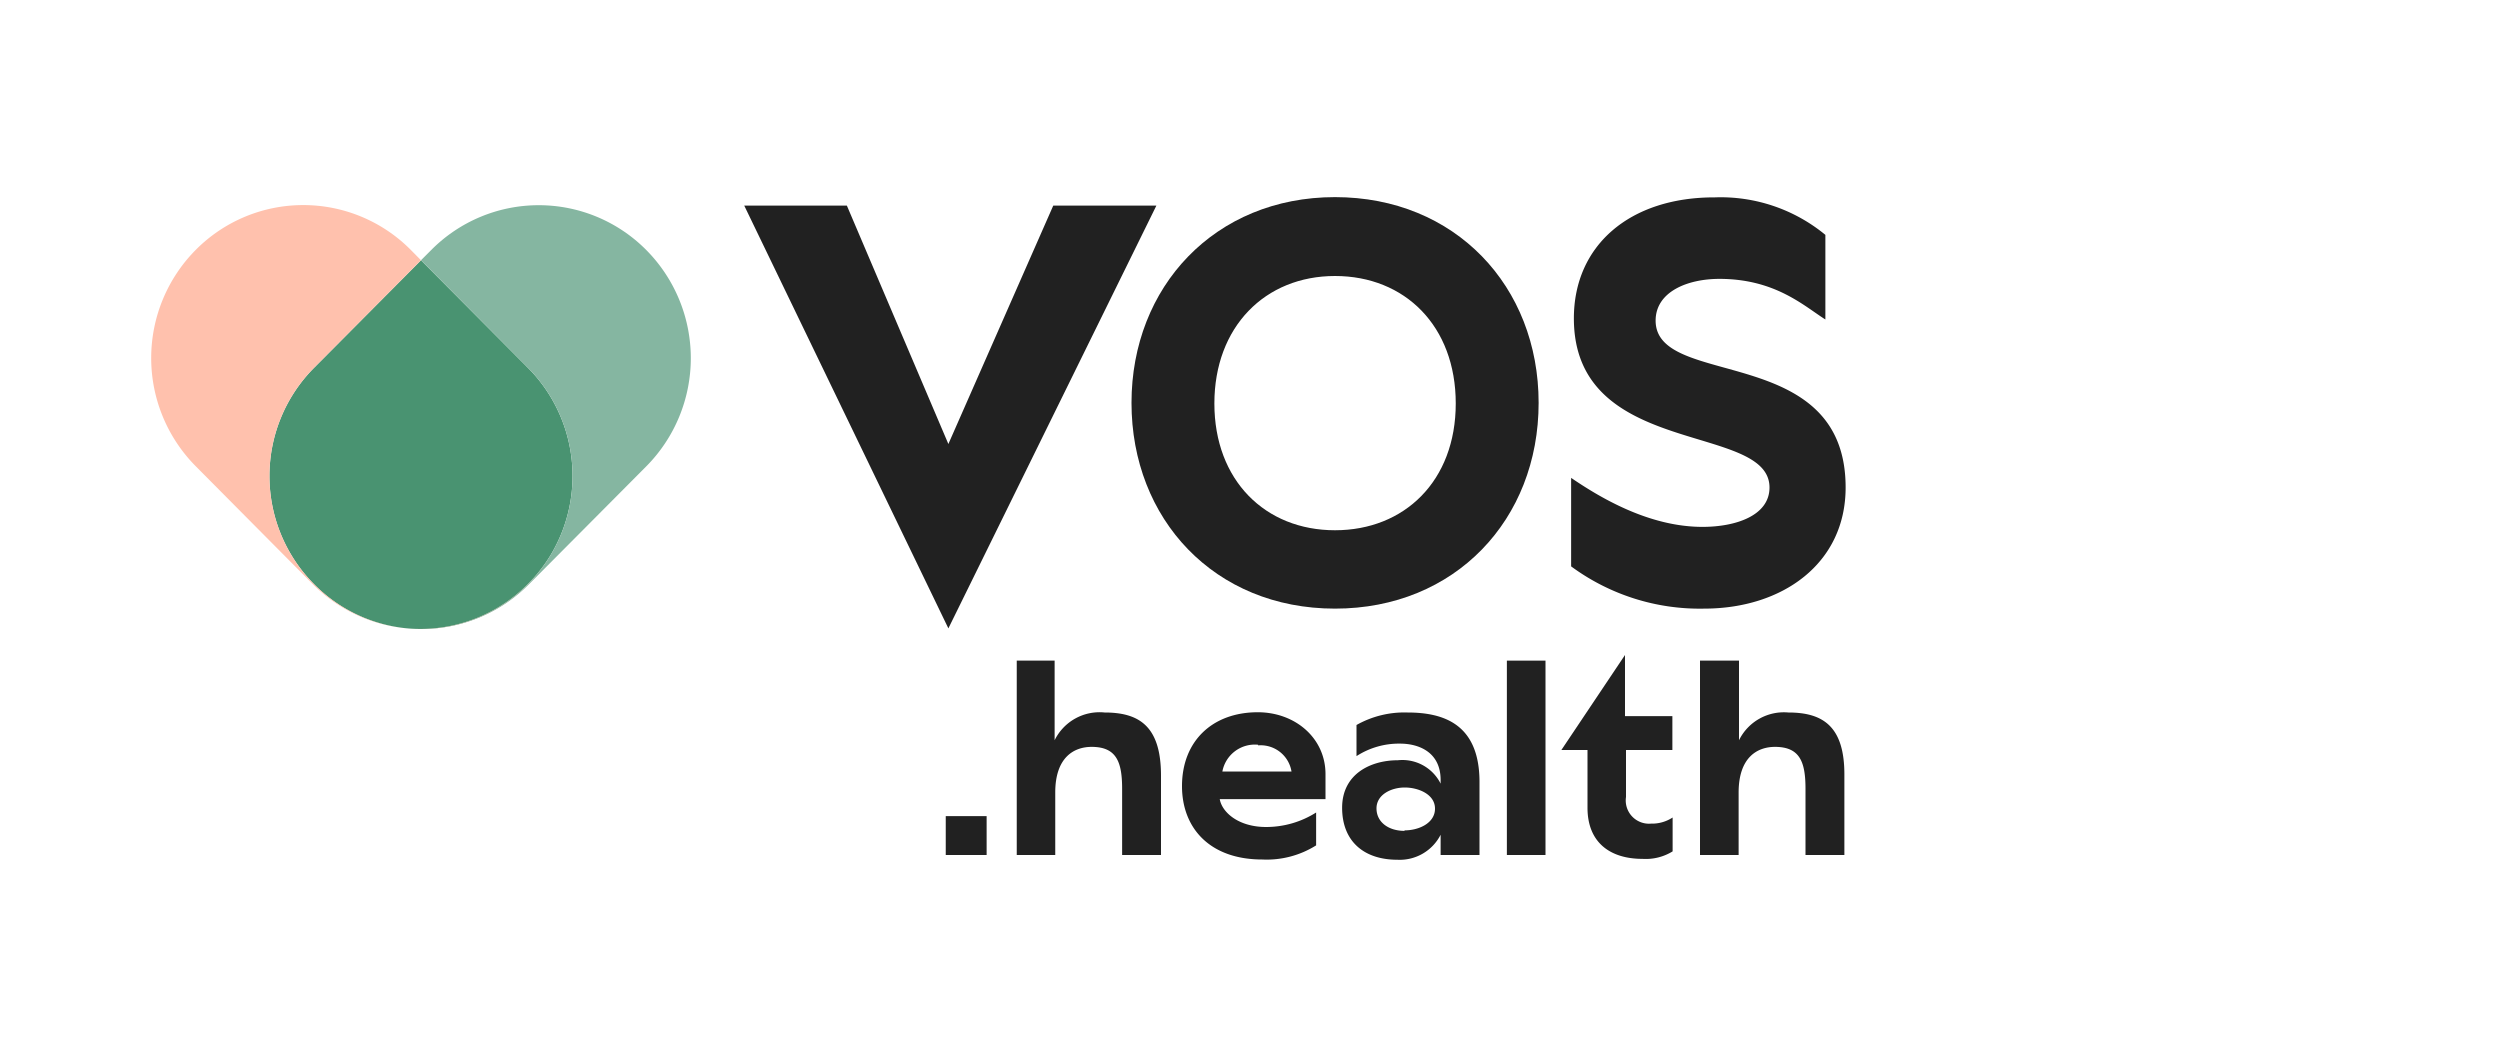
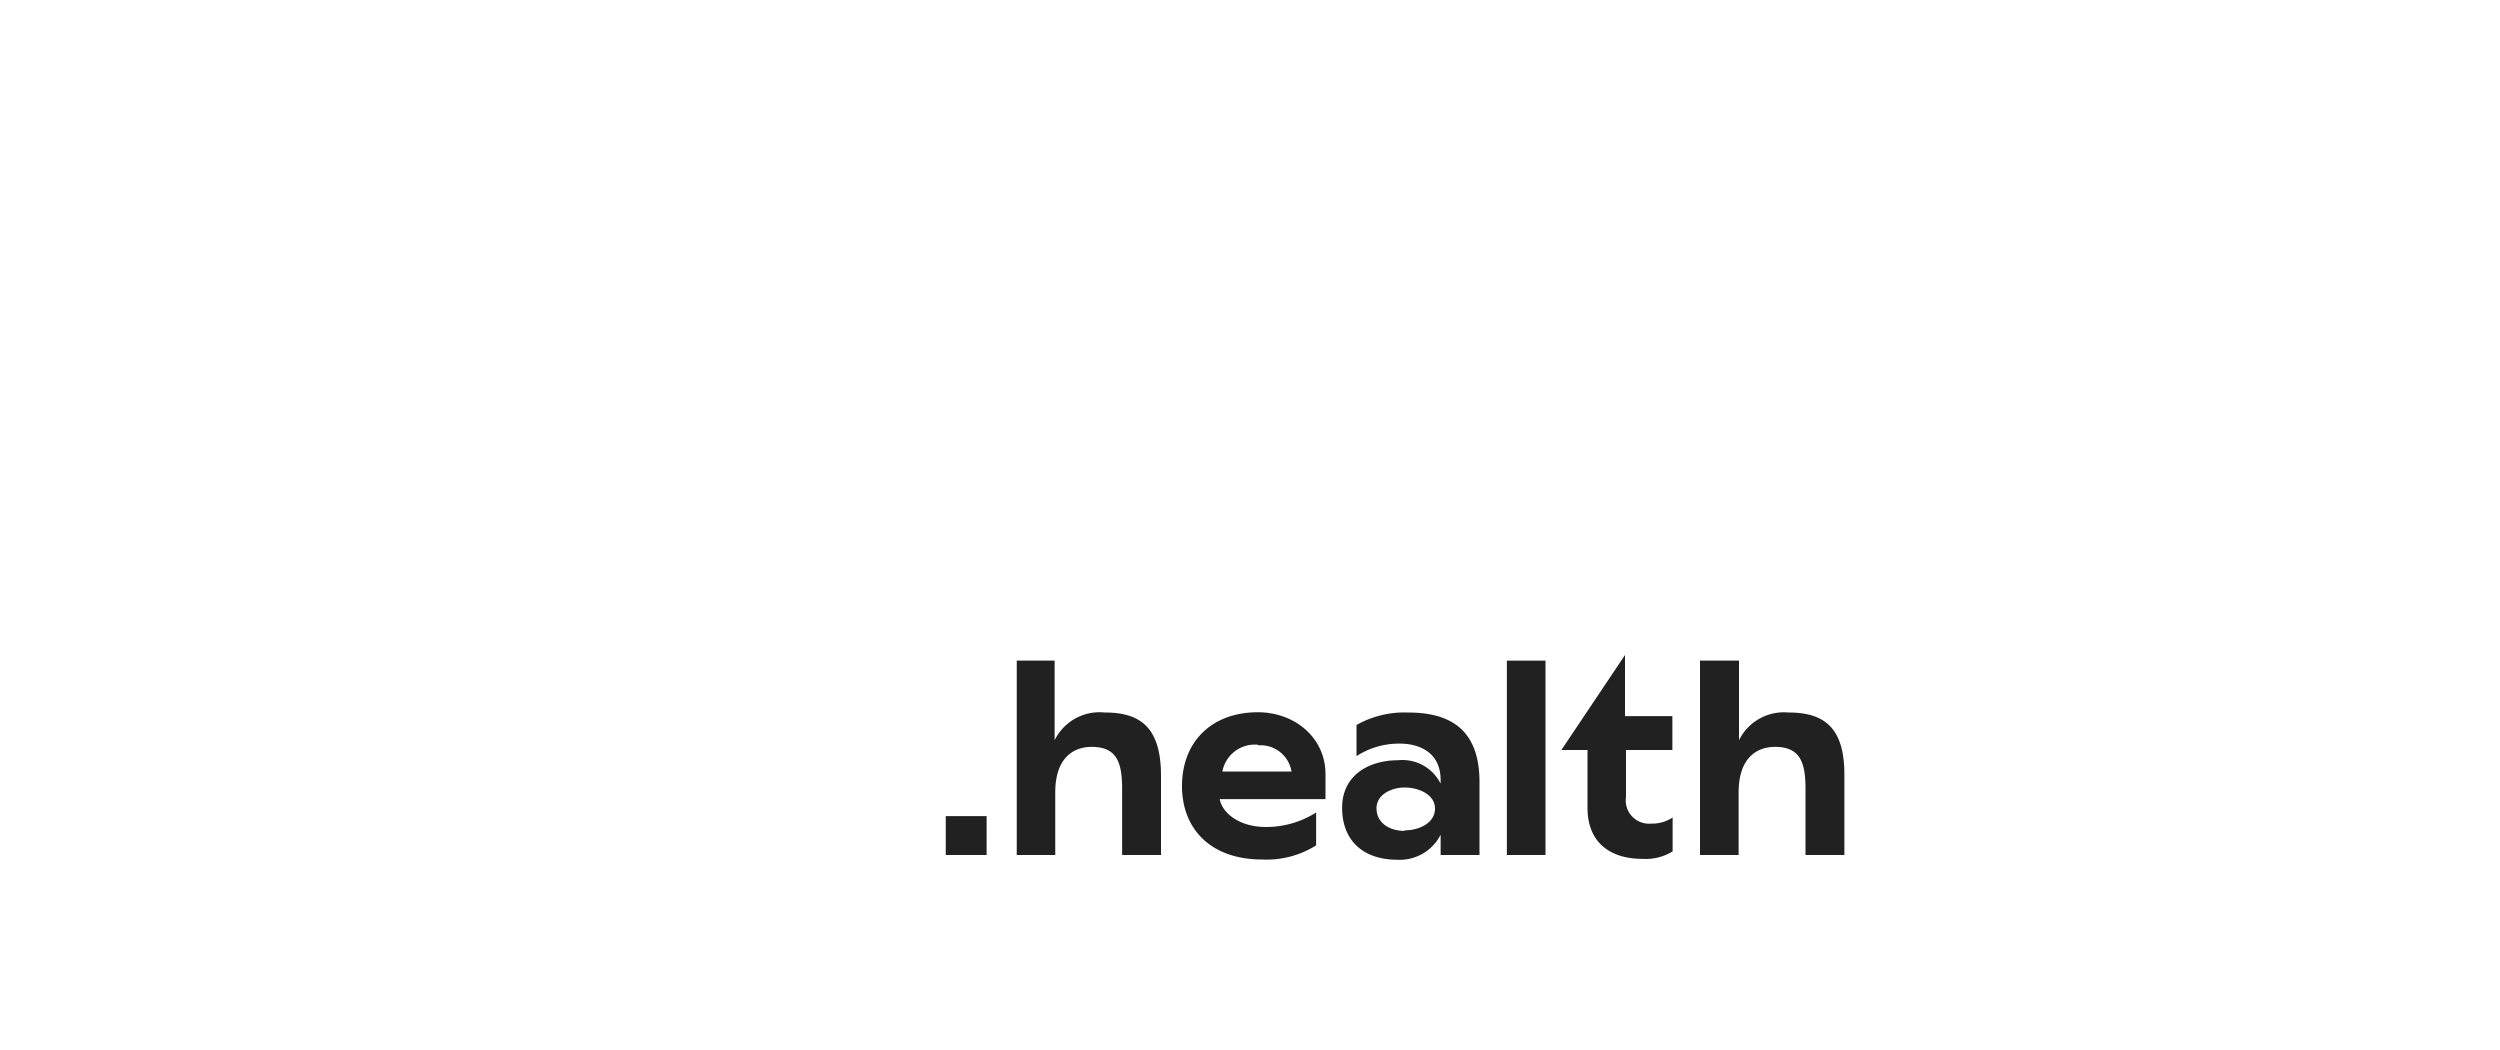
<svg xmlns="http://www.w3.org/2000/svg" id="Vrstva_1" data-name="Vrstva 1" viewBox="0 0 200 84">
  <defs>
    <style>.cls-1{fill:none;}.cls-2{clip-path:url(#clip-path);}.cls-3{clip-path:url(#clip-path-2);}.cls-4{fill:#212121;}.cls-5{fill:#499371;}.cls-5,.cls-6,.cls-7{fill-rule:evenodd;}.cls-6{fill:#ffc1ad;}.cls-7{fill:#85b6a1;}</style>
    <clipPath id="clip-path">
      <rect class="cls-1" x="9.35" y="13.64" width="141.64" height="57.53" />
    </clipPath>
    <clipPath id="clip-path-2">
-       <rect class="cls-1" x="11.3" y="0.48" width="137.49" height="65.58" />
-     </clipPath>
+       </clipPath>
  </defs>
  <g class="cls-2">
    <g class="cls-3">
-       <path class="cls-4" d="M75.87,35.52,67.75,16.45H59.54L75.87,50.27,92.51,16.45H84.26Z" />
      <path class="cls-4" d="M106.8,48.69c9.61,0,16.29-7.12,16.29-16.46s-6.68-16.46-16.29-16.46S90.52,22.94,90.52,32.23,97.15,48.69,106.8,48.69Zm0-6.27c-5.59,0-9.65-4-9.65-10.14s4.06-10.2,9.65-10.2,9.66,4,9.66,10.2S112.35,42.42,106.8,42.42Z" />
      <path class="cls-4" d="M125.91,25.47c0,11.23,15.65,8.29,15.65,13.53,0,2.25-2.7,3.15-5.36,3.15-4.33,0-8.26-2.39-10.51-3.92v7.08a17.34,17.34,0,0,0,10.64,3.38c6.27,0,11.32-3.61,11.32-9.69,0-11.64-15.2-7.85-15.2-13.35,0-2.3,2.53-3.34,5.1-3.34,4.46,0,6.76,2.16,8.48,3.25V18.79a13.17,13.17,0,0,0-8.84-3C130.42,15.77,125.91,19.6,125.91,25.47Z" />
-       <path class="cls-5" d="M25.12,29.43a12.28,12.28,0,0,0,0,17.3,12,12,0,0,0,17.12,0,12.28,12.28,0,0,0,0-17.3l-8.56-8.61Z" />
      <path class="cls-6" d="M15.66,37.3a12.29,12.29,0,0,1,0-17.31,12.11,12.11,0,0,1,17.2,0l.82.83-8.56,8.61a12.28,12.28,0,0,0,0,17.3,12,12,0,0,0,17.12,0A12.35,12.35,0,0,0,44,44.46a12.35,12.35,0,0,1-1.78,2.27,12.11,12.11,0,0,1-17.2,0Zm30.14.78a12.25,12.25,0,0,0-3.56-8.65l-8.56-8.61h0l8.56,8.61A12.25,12.25,0,0,1,45.8,38.08Z" />
-       <path class="cls-7" d="M33.69,50.32h0a12.1,12.1,0,0,0,8.55-3.59,12.28,12.28,0,0,0,0-17.3l-8.56-8.61L34.5,20a12.11,12.11,0,0,1,17.2,0,12.29,12.29,0,0,1,0,17.31l-9.38,9.43A12.11,12.11,0,0,1,33.69,50.32Z" />
    </g>
    <path class="cls-4" d="M75.66,65.29V68.4h3.27V65.29Z" />
    <path class="cls-4" d="M88.37,57a4,4,0,0,0-4,2.22V52.85H81.34V68.4h3.08v-5c0-2.83,1.51-3.65,2.91-3.65,2,0,2.44,1.22,2.44,3.36V68.4h3.11V62.05C92.88,58.09,91.13,57,88.37,57Z" />
    <path class="cls-4" d="M105.29,67.63V65a7.47,7.47,0,0,1-4,1.16c-2.22,0-3.53-1.18-3.71-2.23h8.46v-2c0-2.88-2.42-4.95-5.42-4.95-3.61,0-6.06,2.29-6.06,5.91,0,3.38,2.25,5.87,6.42,5.87A7.42,7.42,0,0,0,105.29,67.63Zm-4.64-8a2.5,2.5,0,0,1,2.67,2.09H97.79A2.64,2.64,0,0,1,100.65,59.58Z" />
    <path class="cls-4" d="M112.6,57a7.79,7.79,0,0,0-4.08,1l0,2.49a6.25,6.25,0,0,1,3.49-1c1.44,0,3.24.64,3.24,2.91v.29a3.42,3.42,0,0,0-3.42-1.87c-2.2,0-4.46,1.11-4.46,3.8s1.75,4.16,4.42,4.16a3.67,3.67,0,0,0,3.46-2V68.4h3.11V62.49C118.33,57.91,115.47,57,112.6,57Zm-.24,9.47c-1.27,0-2.24-.69-2.24-1.8S111.31,63,112.38,63s2.42.53,2.42,1.69S113.51,66.43,112.36,66.43Z" />
    <path class="cls-4" d="M120.55,52.85V68.4h3.09V52.85Z" />
    <path class="cls-4" d="M132.08,65.89a1.86,1.86,0,0,1-2-2.13V60h3.71V57.29H130V52.4L124.91,60H127v4.62c0,2.75,1.77,4.09,4.41,4.09a4.09,4.09,0,0,0,2.4-.6V65.4A3,3,0,0,1,132.08,65.89Z" />
    <path class="cls-4" d="M143.07,57a4,4,0,0,0-3.95,2.22V52.85H136V68.4h3.09v-5c0-2.83,1.51-3.65,2.91-3.65,2,0,2.44,1.22,2.44,3.36V68.4h3.11V62.05C147.58,58.09,145.82,57,143.07,57Z" />
  </g>
</svg>